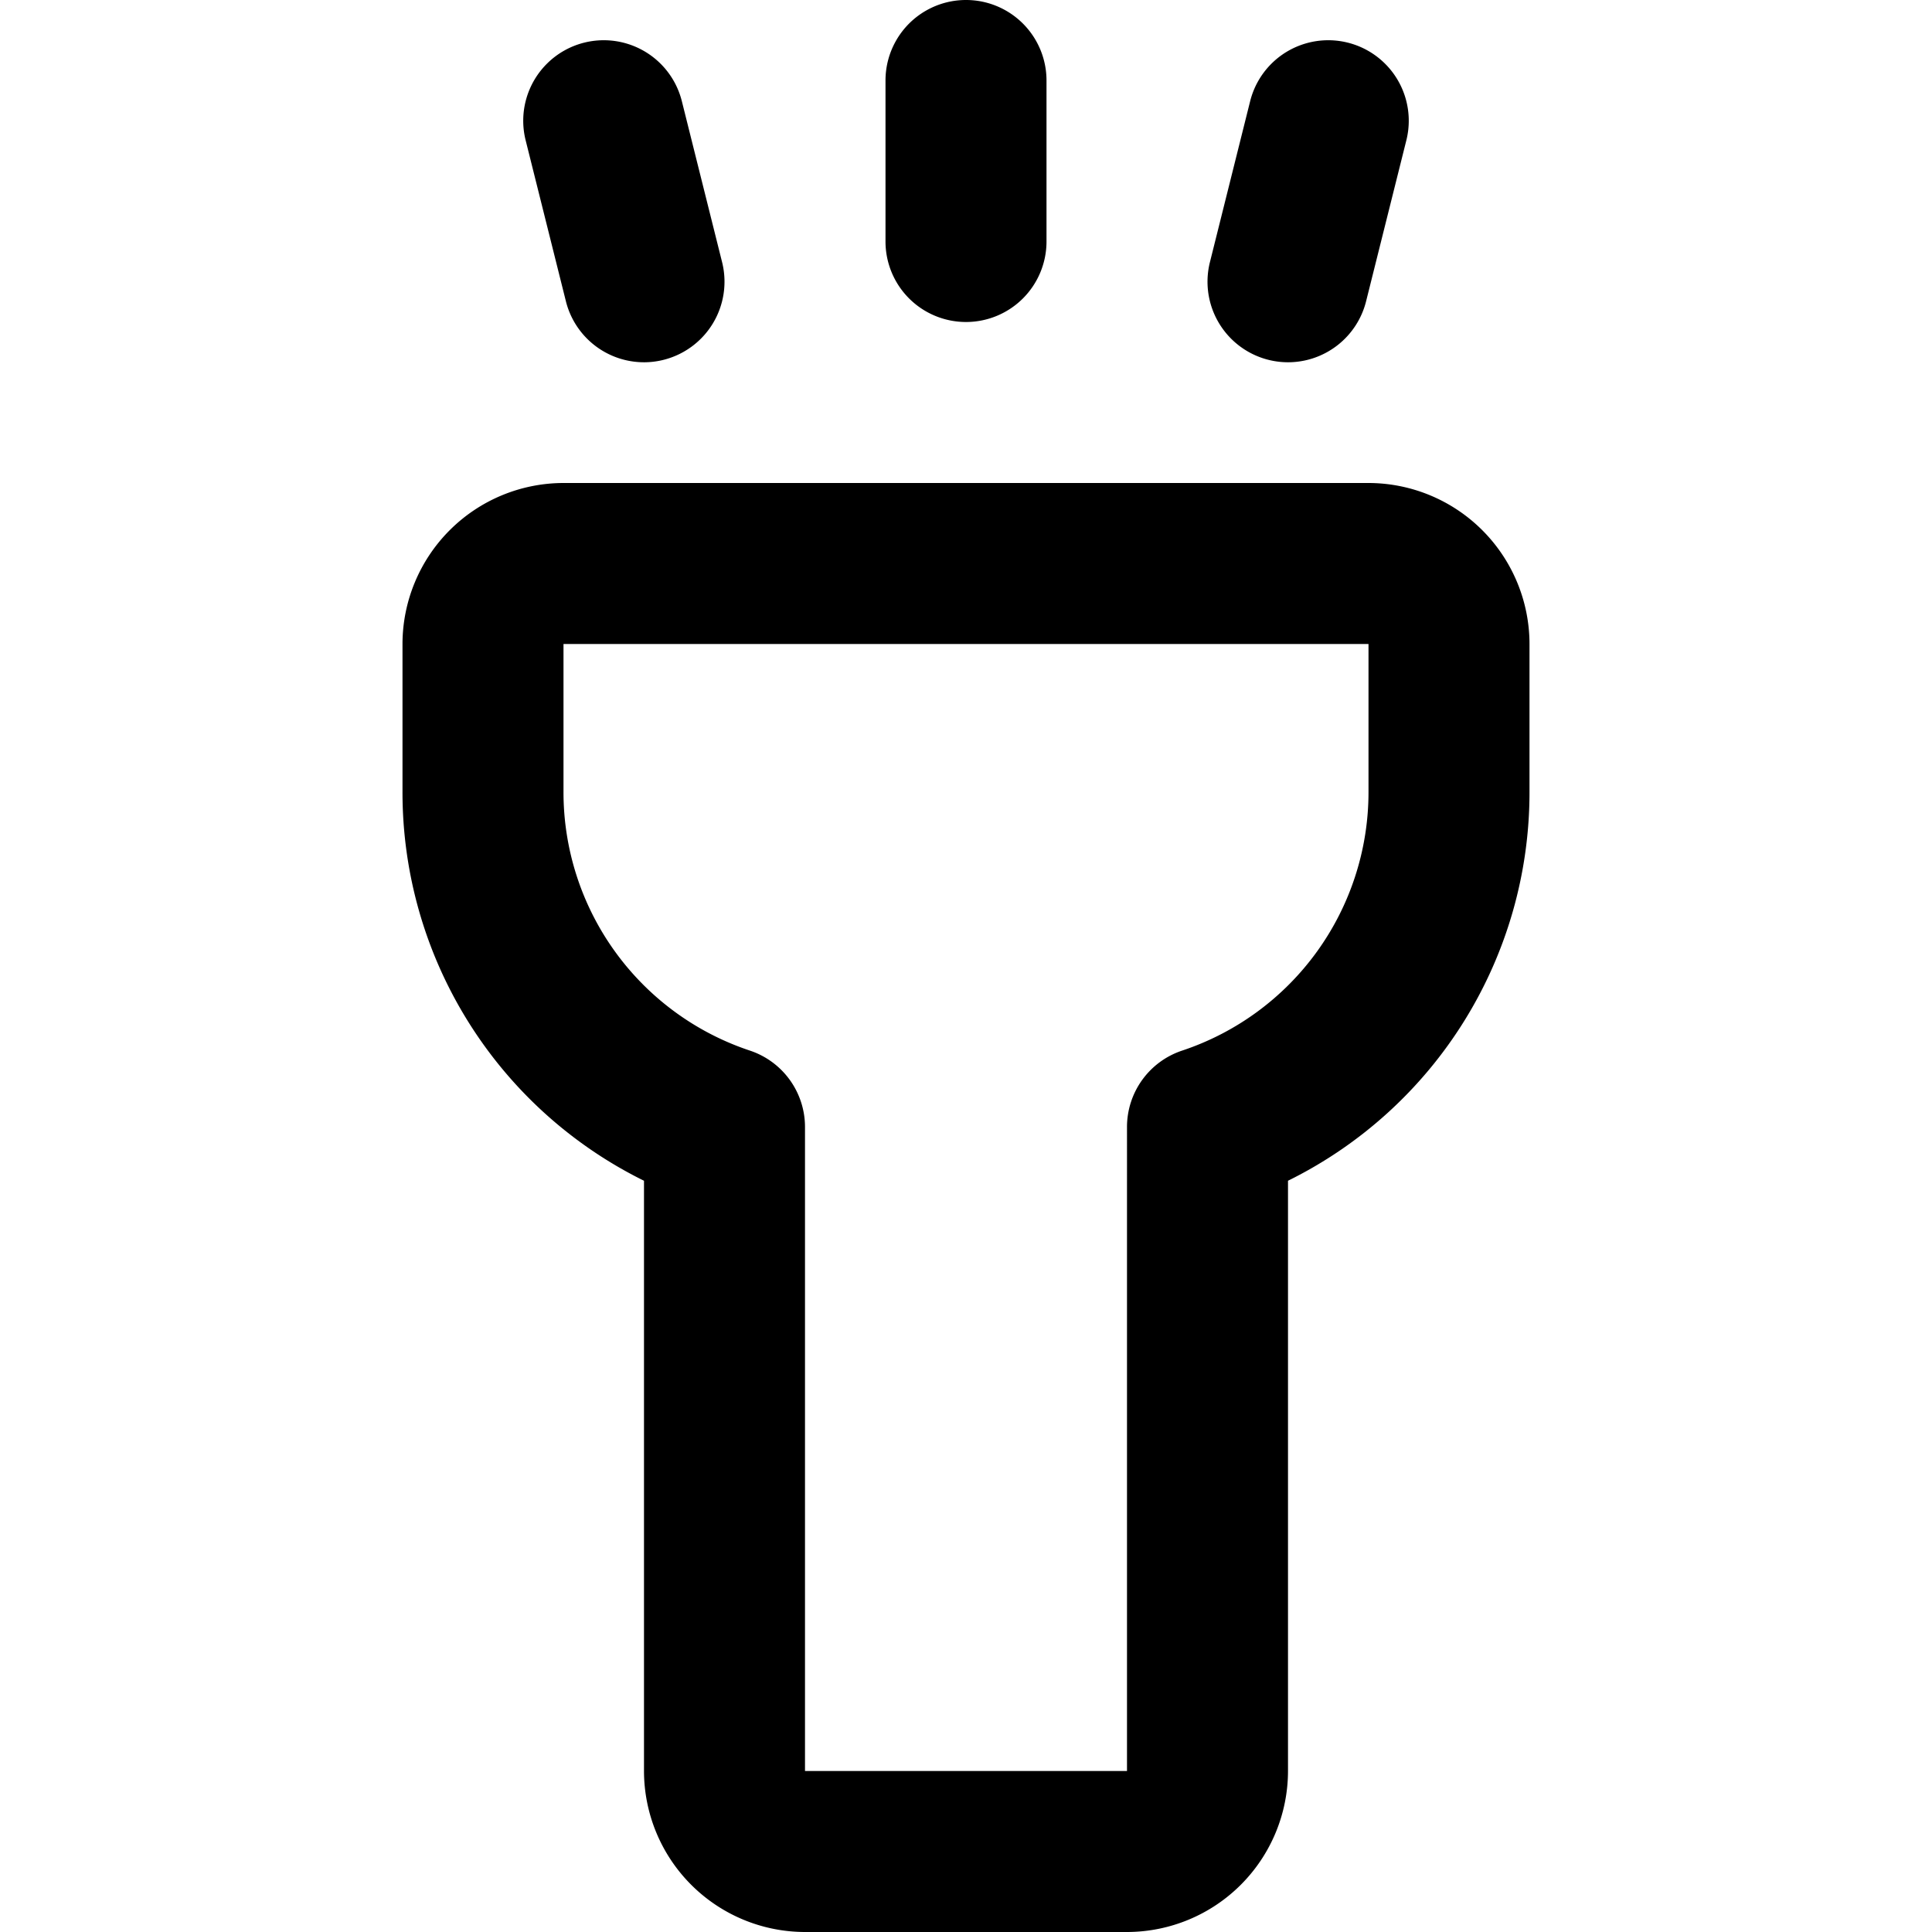
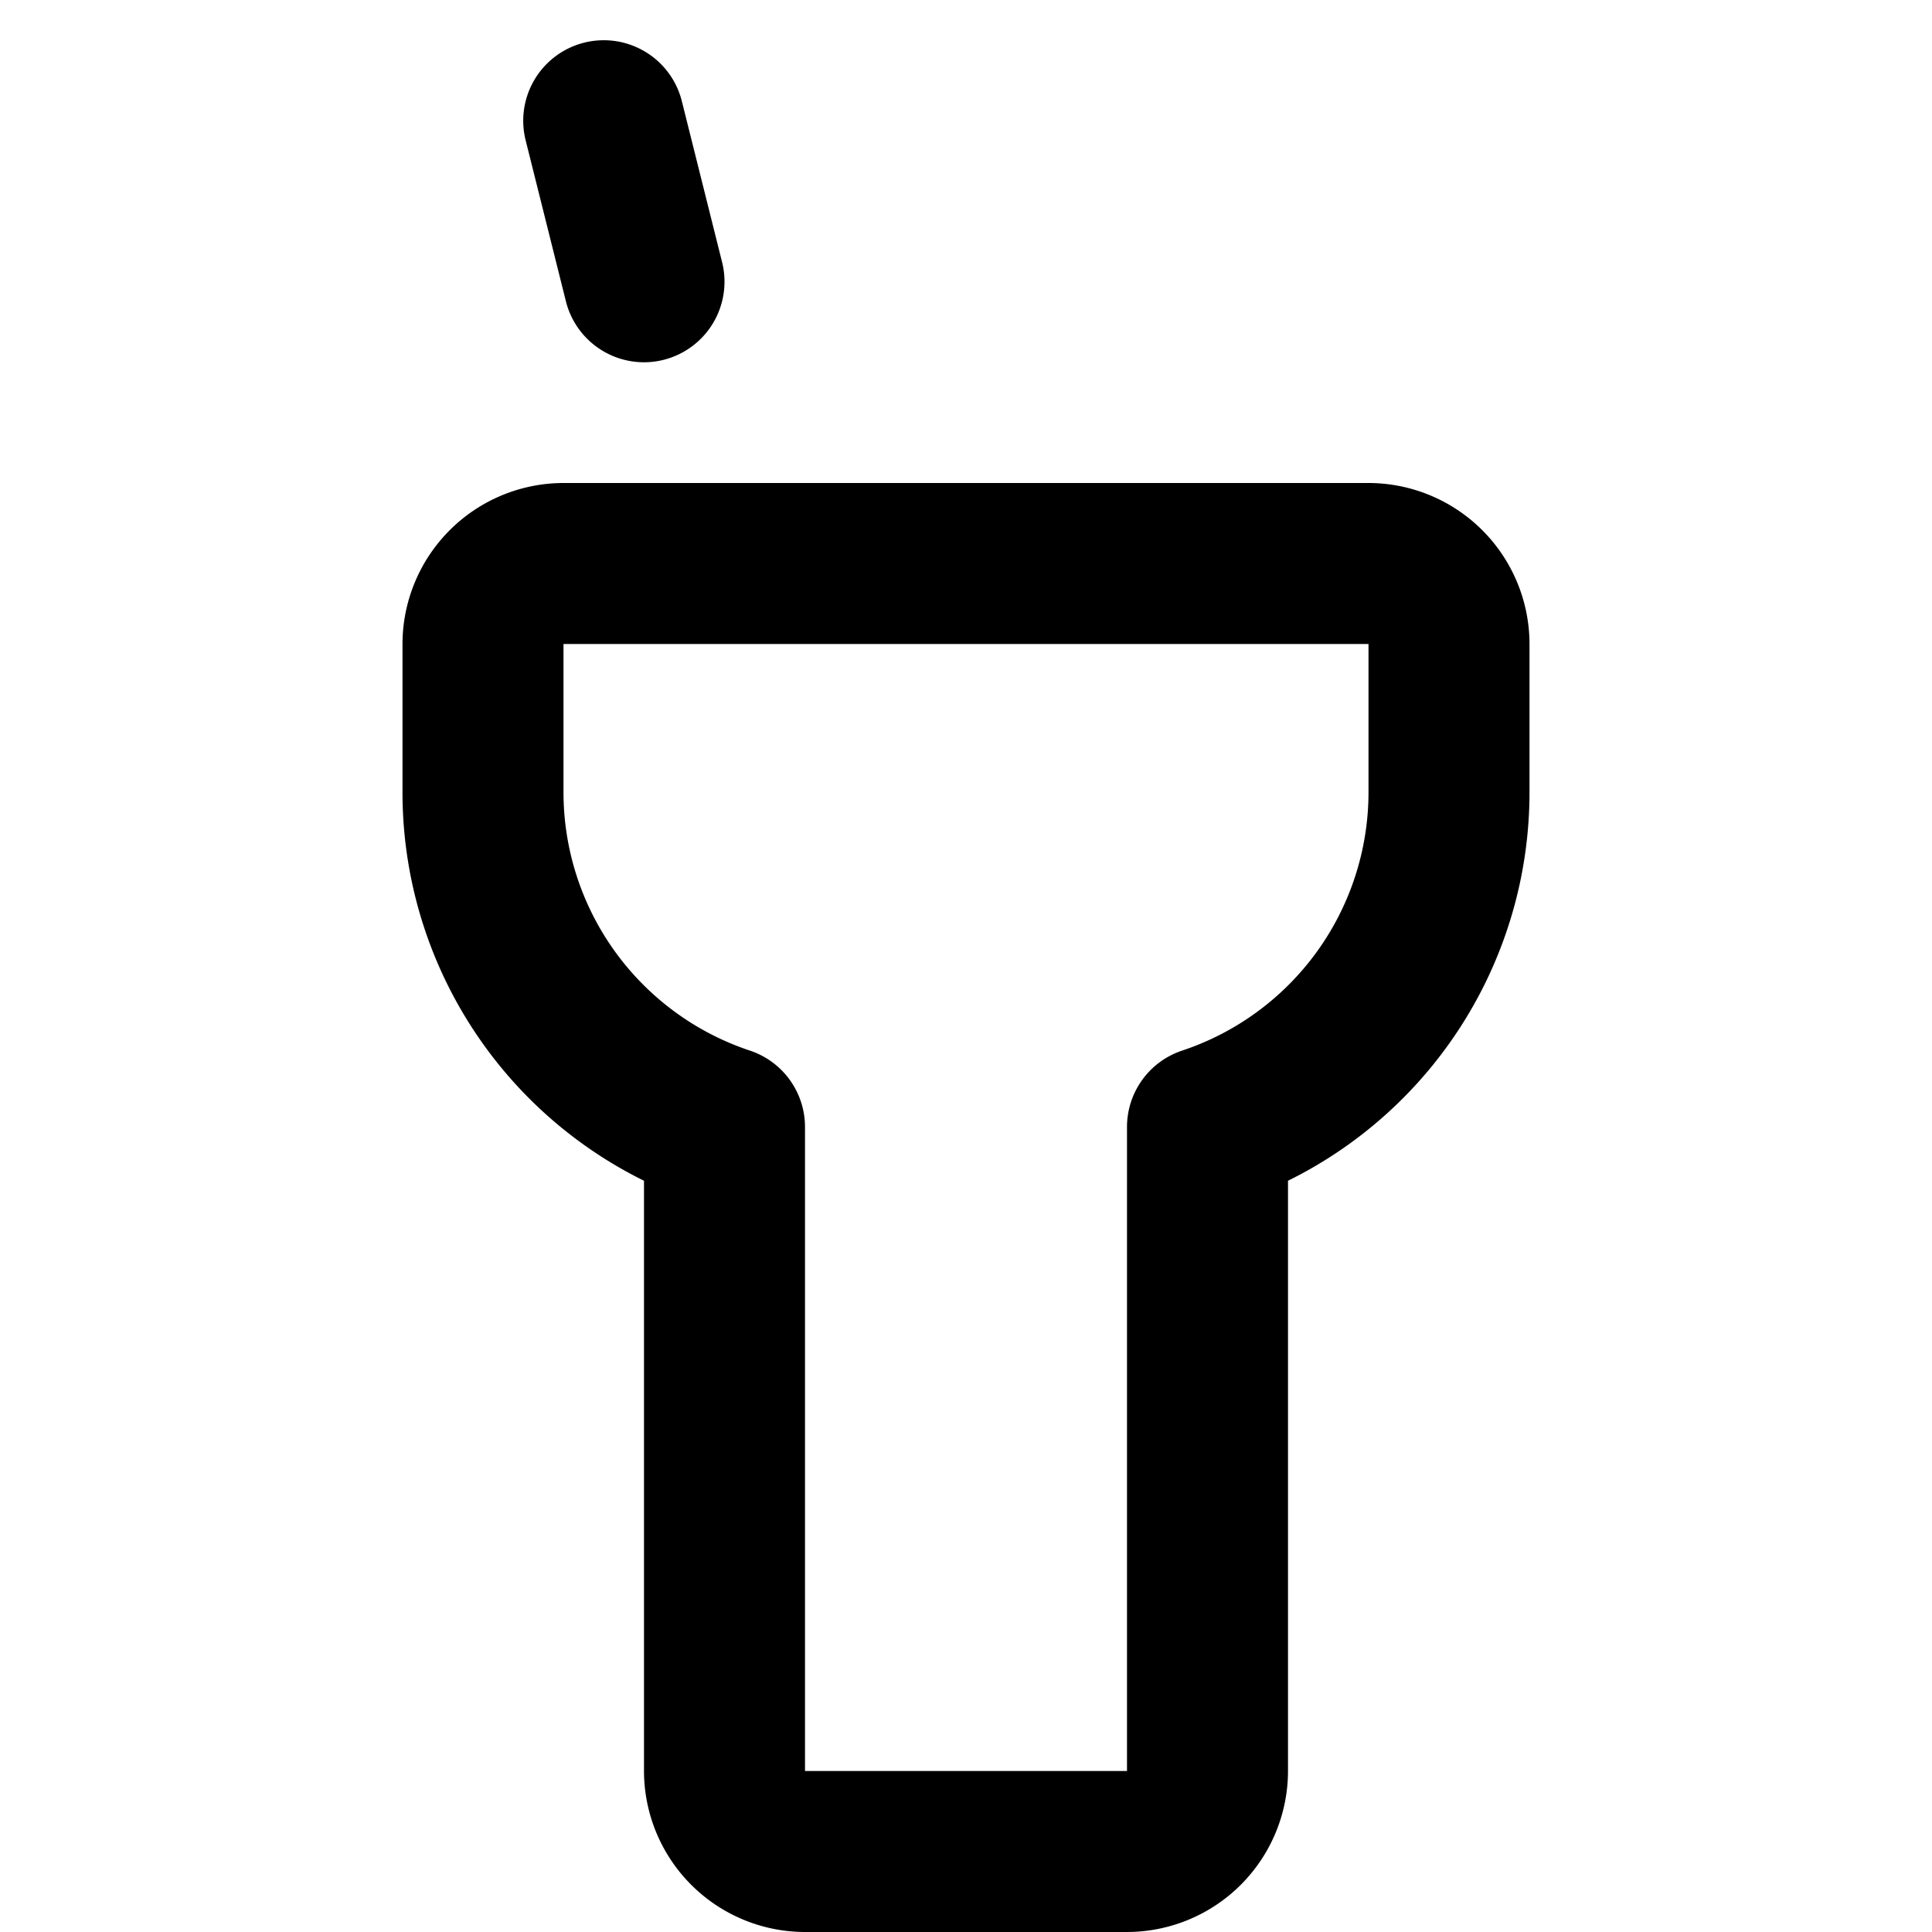
<svg xmlns="http://www.w3.org/2000/svg" id="Layer_1" data-name="Layer 1" viewBox="0 0 512 512">
  <title>Flashlight</title>
  <path d="M298.667,512H213.333a42.716,42.716,0,0,1-42.667-42.667V312.913a114.772,114.772,0,0,1-64-103.042v-39.2A42.716,42.716,0,0,1,149.333,128H362.667a42.716,42.716,0,0,1,42.667,42.667v39.2a114.772,114.772,0,0,1-64,103.042V469.333A42.716,42.716,0,0,1,298.667,512ZM149.333,170.667v39.2a72.173,72.173,0,0,0,49.414,68.557,21.334,21.334,0,0,1,14.586,20.239V469.333h85.333V298.667a21.334,21.334,0,0,1,14.586-20.239,72.173,72.173,0,0,0,49.414-68.557v-39.2Z" />
-   <path d="M256,85.333A21.333,21.333,0,0,1,234.667,64V21.333a21.333,21.333,0,0,1,42.667,0V64A21.333,21.333,0,0,1,256,85.333Z" />
-   <path d="M341.349,96.005a21.351,21.351,0,0,1-20.712-26.513L331.3,26.826A21.334,21.334,0,0,1,372.7,37.174L362.03,79.841A21.343,21.343,0,0,1,341.349,96.005Z" />
  <path d="M170.651,96.005A21.343,21.343,0,0,1,149.97,79.841L139.3,37.174A21.334,21.334,0,1,1,180.7,26.826l10.667,42.667a21.351,21.351,0,0,1-20.712,26.513Z" />
</svg>